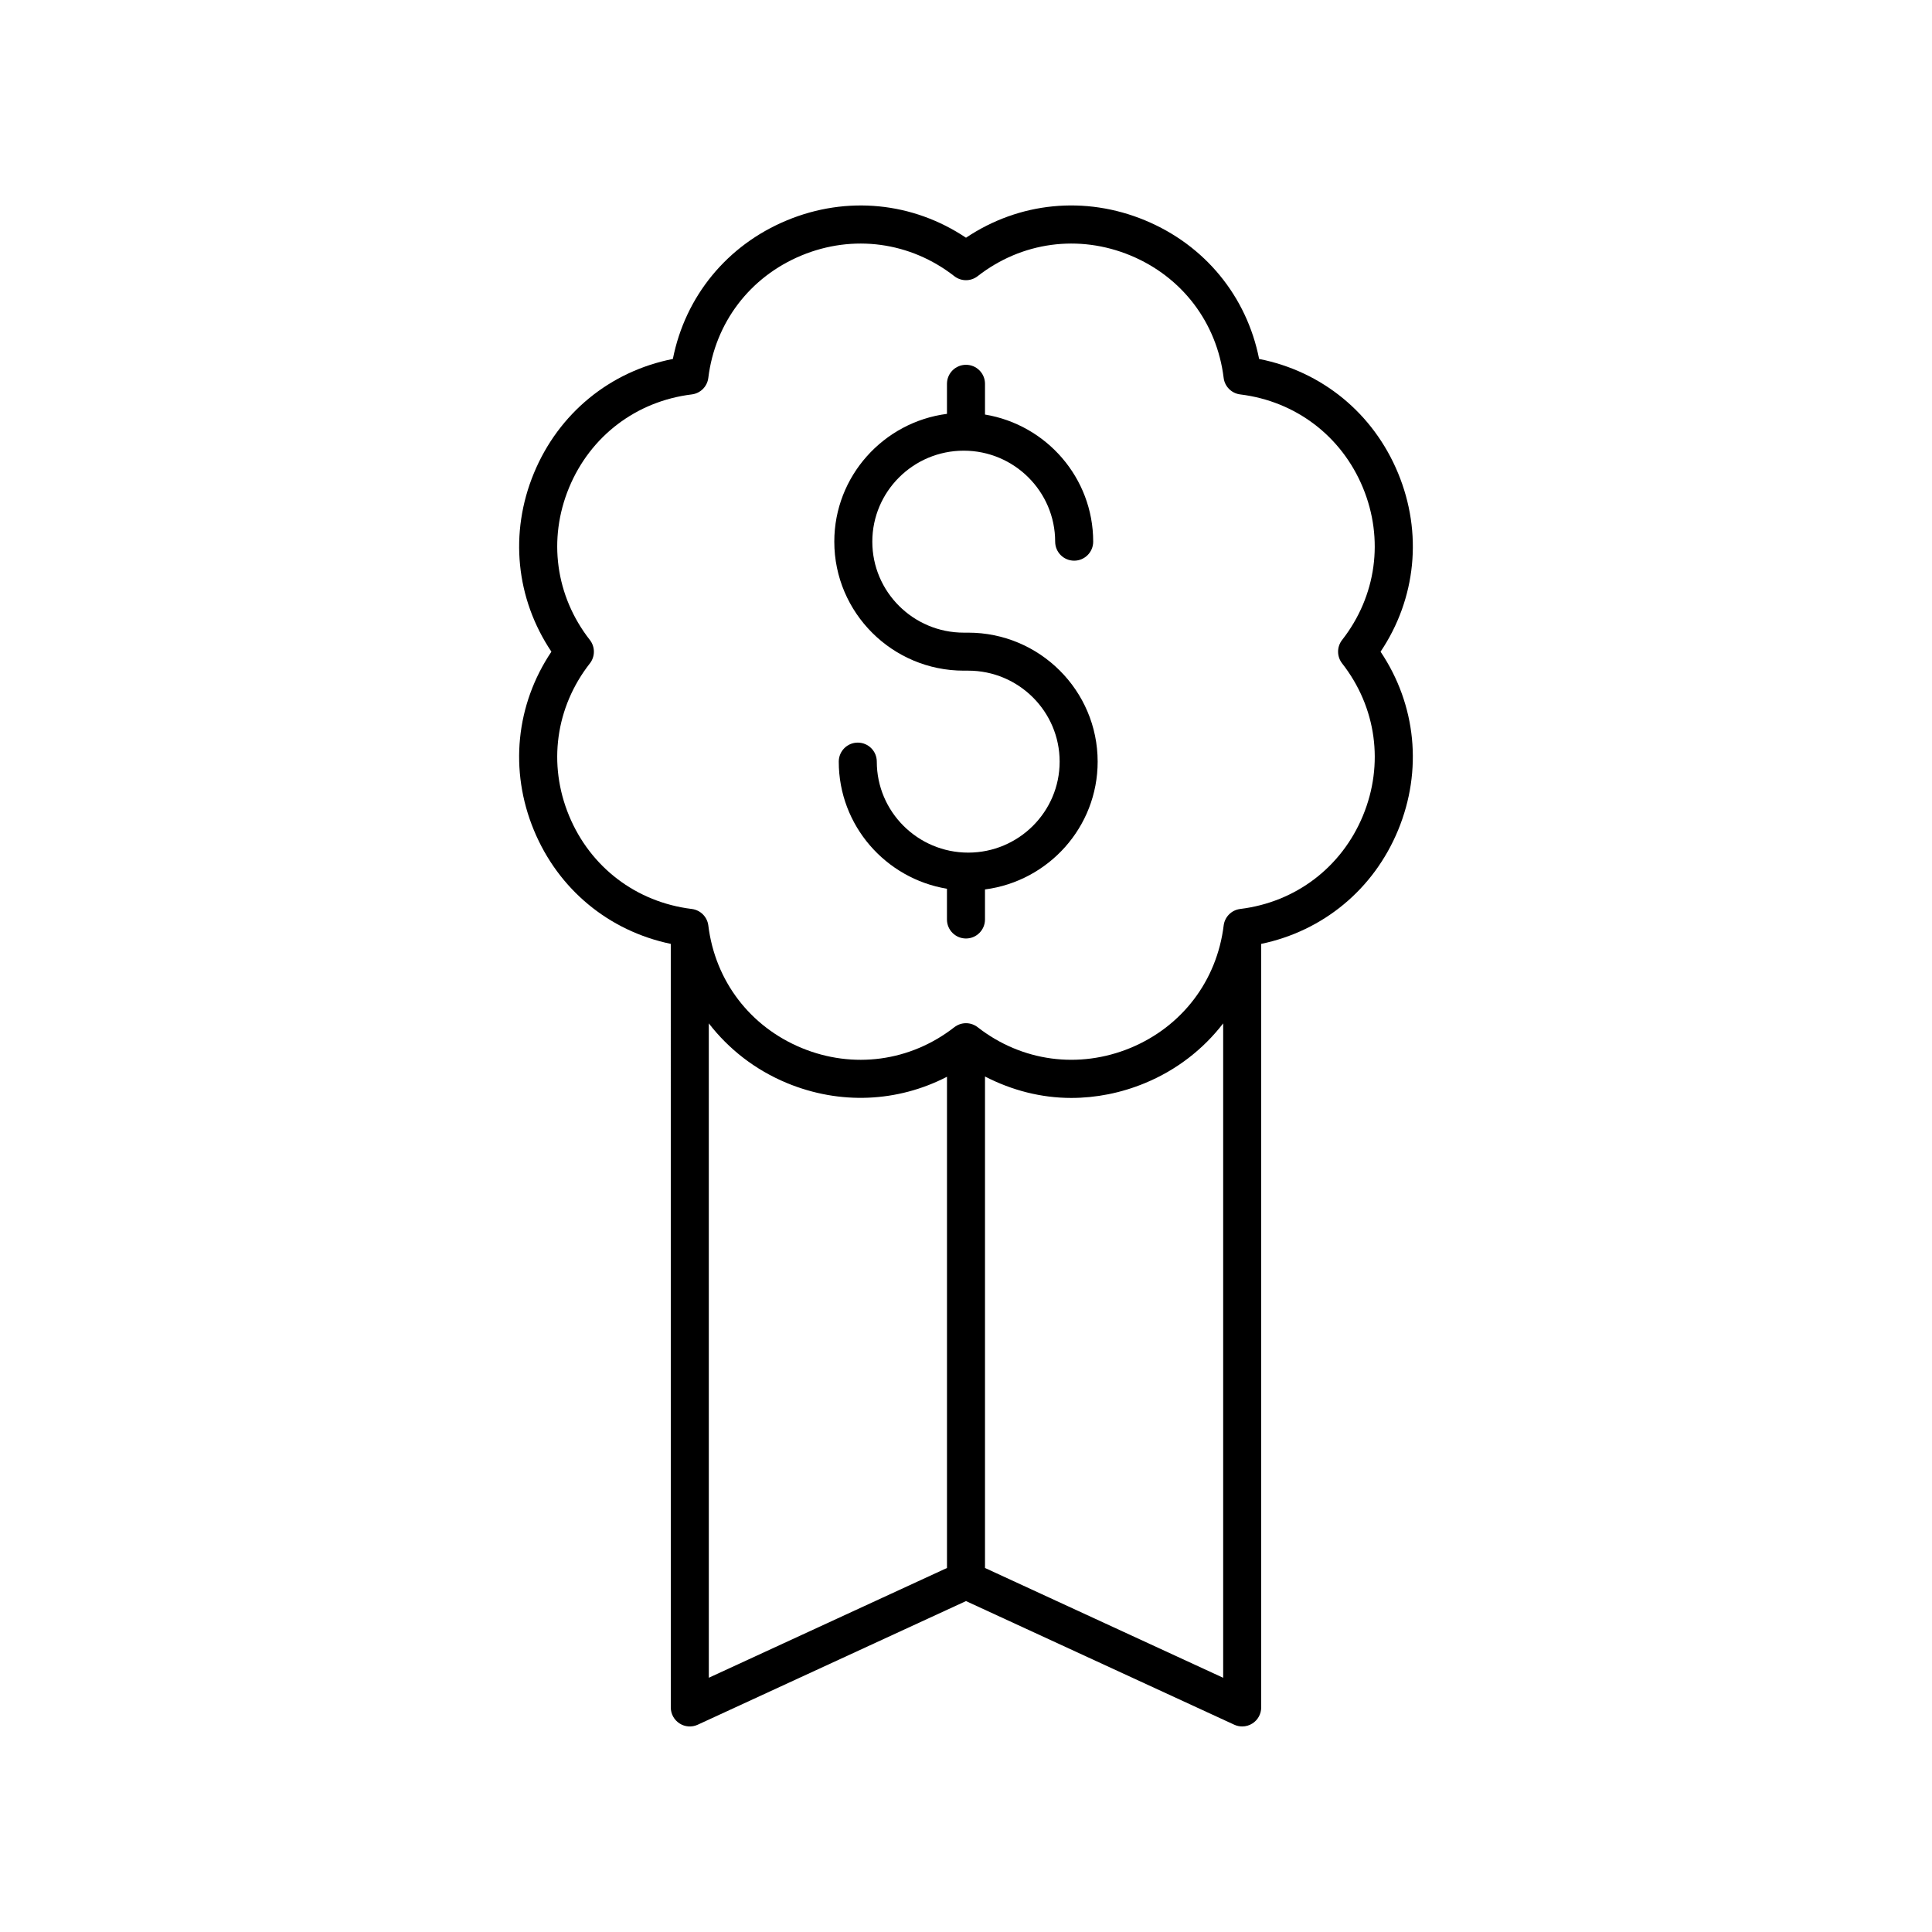
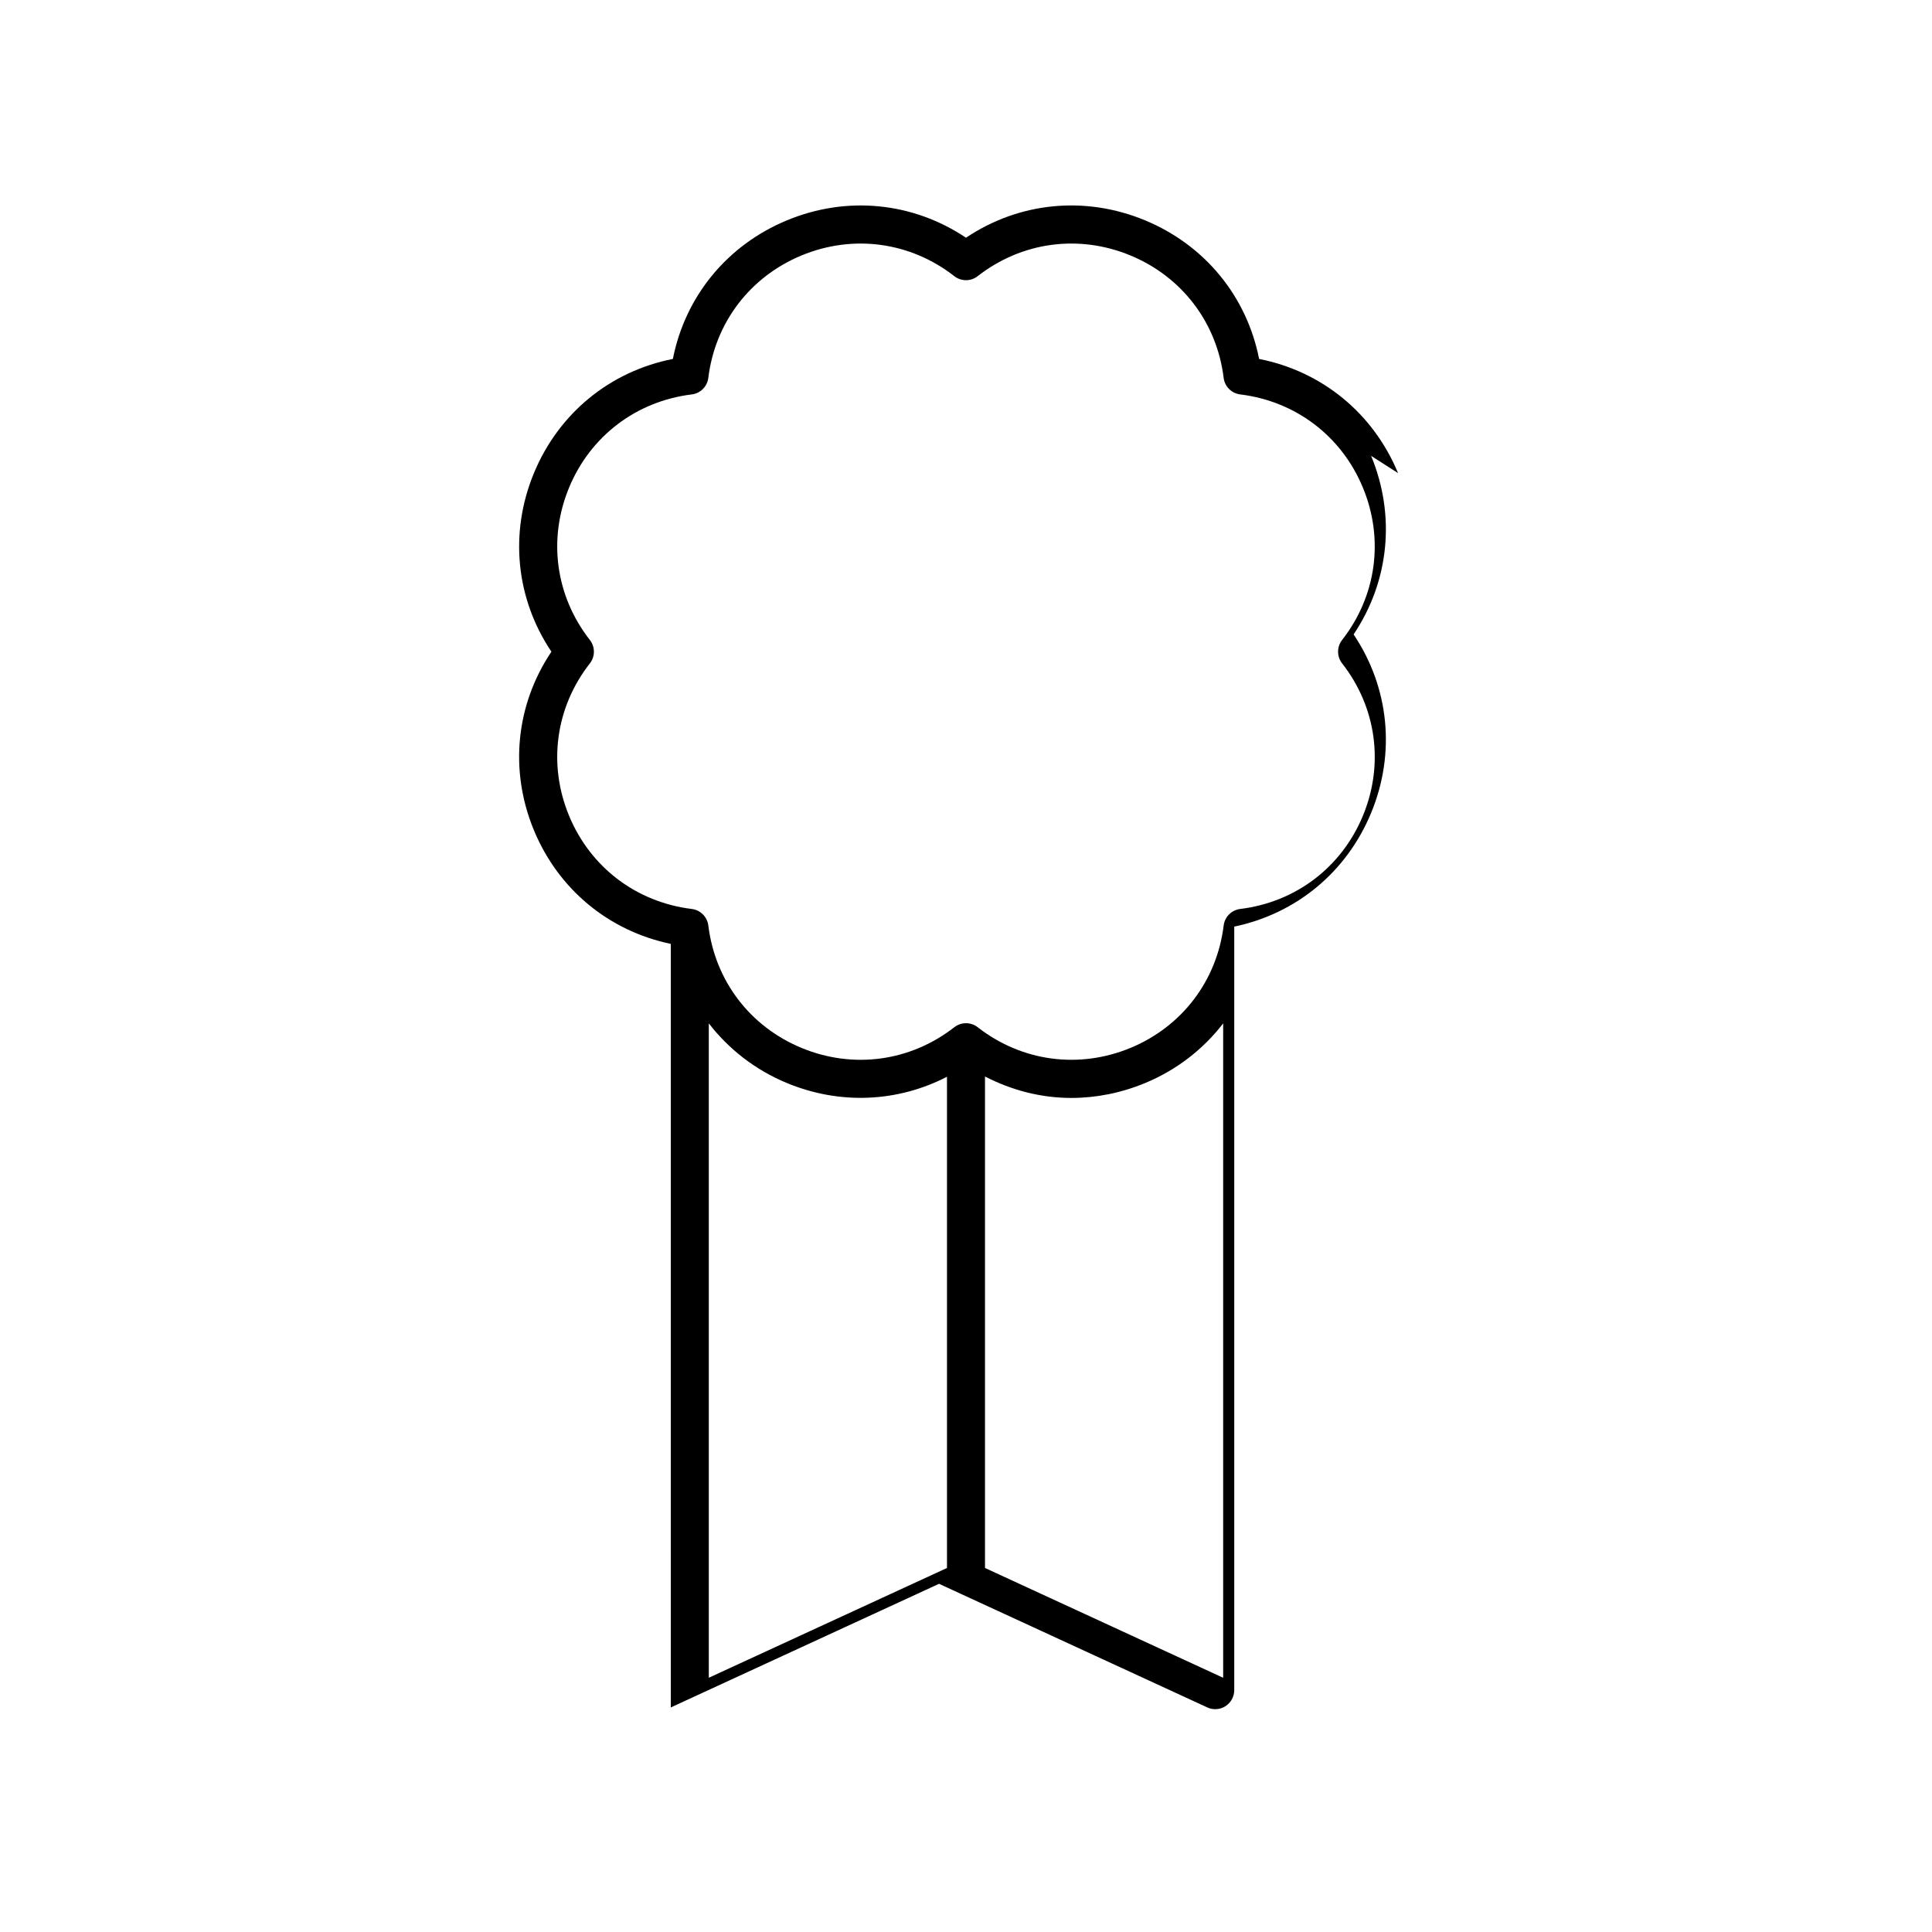
<svg xmlns="http://www.w3.org/2000/svg" fill="#000000" width="800px" height="800px" version="1.1" viewBox="144 144 512 512">
  <g>
-     <path d="m514.5 269.38c-6.574-15.883-20.172-26.973-36.82-30.254-3.281-16.59-14.363-30.156-30.227-36.734-15.898-6.594-33.359-4.832-47.453 4.606-14.09-9.426-31.562-11.199-47.457-4.606-15.863 6.578-26.945 20.141-30.227 36.734-16.648 3.281-30.246 14.371-36.82 30.254-6.562 15.852-4.793 33.27 4.633 47.324-9.426 14.051-11.199 31.469-4.637 47.316 6.5 15.707 19.879 26.699 36.27 30.117l0.004 202.35c0 1.719 0.875 3.316 2.32 4.242 1.445 0.934 3.266 1.059 4.824 0.336l71.09-32.762 71.086 32.758c0.672 0.312 1.391 0.465 2.109 0.465 0.945 0 1.891-0.266 2.715-0.797 1.445-0.926 2.32-2.523 2.32-4.242v-202.35c16.391-3.418 29.773-14.41 36.27-30.117 6.562-15.848 4.789-33.266-4.637-47.316 9.43-14.059 11.199-31.473 4.637-47.324zm-182.66 145.82c5.273 6.828 12.285 12.324 20.699 15.816 14.055 5.82 29.328 5.094 42.422-1.664v130.18l-63.117 29.09zm73.195 144.33v-130.25c7.16 3.699 14.938 5.684 22.852 5.684 6.562 0 13.191-1.301 19.566-3.941 8.414-3.488 15.43-8.984 20.699-15.816v173.42zm94.645-239.72c9.094 11.629 11.156 26.719 5.512 40.359-5.656 13.672-17.812 22.91-32.52 24.715-2.297 0.281-4.102 2.086-4.387 4.383-1.805 14.652-11.031 26.773-24.688 32.438-13.691 5.656-28.828 3.617-40.5-5.481-0.914-0.711-2.004-1.066-3.098-1.066s-2.188 0.355-3.098 1.066c-11.68 9.098-26.816 11.145-40.5 5.481-13.656-5.664-22.887-17.785-24.688-32.438-0.285-2.297-2.094-4.102-4.391-4.383-14.707-1.805-26.863-11.047-32.52-24.719-5.644-13.637-3.582-28.727 5.516-40.355 1.426-1.824 1.426-4.383 0-6.211-9.098-11.637-11.16-26.727-5.512-40.367 5.656-13.668 17.816-22.902 32.516-24.707 2.297-0.281 4.106-2.086 4.387-4.383 1.805-14.652 11.031-26.773 24.688-32.438 13.676-5.672 28.82-3.621 40.5 5.481 1.82 1.426 4.375 1.426 6.195 0 11.676-9.102 26.809-11.152 40.5-5.481 13.656 5.664 22.887 17.785 24.688 32.438 0.281 2.297 2.094 4.102 4.387 4.383 14.699 1.805 26.859 11.039 32.516 24.707 5.648 13.645 3.586 28.734-5.512 40.367-1.422 1.824-1.422 4.383 0.008 6.211z" />
-     <path d="m400.59 311.66h-1.191c-13.359 0-24.227-10.82-24.227-24.113s10.867-24.113 24.227-24.113 24.23 10.82 24.23 24.113c0 2.785 2.254 5.039 5.039 5.039 2.781 0 5.039-2.254 5.039-5.039 0-16.938-12.434-30.996-28.672-33.688v-8.145c0-2.785-2.254-5.039-5.039-5.039-2.781 0-5.039 2.254-5.039 5.039v7.961c-16.82 2.184-29.859 16.52-29.859 33.867 0 18.852 15.387 34.188 34.301 34.188h1.191c13.359 0 24.227 10.812 24.227 24.109 0 13.293-10.867 24.113-24.227 24.113s-24.23-10.82-24.23-24.113c0-2.785-2.254-5.039-5.039-5.039-2.781 0-5.039 2.254-5.039 5.039 0 16.938 12.434 30.996 28.672 33.688v8.145c0 2.785 2.254 5.039 5.039 5.039 2.781 0 5.039-2.254 5.039-5.039v-7.961c16.82-2.184 29.859-16.52 29.859-33.867 0-18.848-15.387-34.184-34.301-34.184z" />
+     <path d="m514.5 269.38c-6.574-15.883-20.172-26.973-36.82-30.254-3.281-16.59-14.363-30.156-30.227-36.734-15.898-6.594-33.359-4.832-47.453 4.606-14.09-9.426-31.562-11.199-47.457-4.606-15.863 6.578-26.945 20.141-30.227 36.734-16.648 3.281-30.246 14.371-36.82 30.254-6.562 15.852-4.793 33.27 4.633 47.324-9.426 14.051-11.199 31.469-4.637 47.316 6.5 15.707 19.879 26.699 36.27 30.117l0.004 202.35l71.09-32.762 71.086 32.758c0.672 0.312 1.391 0.465 2.109 0.465 0.945 0 1.891-0.266 2.715-0.797 1.445-0.926 2.32-2.523 2.32-4.242v-202.35c16.391-3.418 29.773-14.41 36.27-30.117 6.562-15.848 4.789-33.266-4.637-47.316 9.43-14.059 11.199-31.473 4.637-47.324zm-182.66 145.82c5.273 6.828 12.285 12.324 20.699 15.816 14.055 5.82 29.328 5.094 42.422-1.664v130.18l-63.117 29.09zm73.195 144.33v-130.25c7.16 3.699 14.938 5.684 22.852 5.684 6.562 0 13.191-1.301 19.566-3.941 8.414-3.488 15.43-8.984 20.699-15.816v173.42zm94.645-239.72c9.094 11.629 11.156 26.719 5.512 40.359-5.656 13.672-17.812 22.91-32.52 24.715-2.297 0.281-4.102 2.086-4.387 4.383-1.805 14.652-11.031 26.773-24.688 32.438-13.691 5.656-28.828 3.617-40.5-5.481-0.914-0.711-2.004-1.066-3.098-1.066s-2.188 0.355-3.098 1.066c-11.68 9.098-26.816 11.145-40.5 5.481-13.656-5.664-22.887-17.785-24.688-32.438-0.285-2.297-2.094-4.102-4.391-4.383-14.707-1.805-26.863-11.047-32.52-24.719-5.644-13.637-3.582-28.727 5.516-40.355 1.426-1.824 1.426-4.383 0-6.211-9.098-11.637-11.16-26.727-5.512-40.367 5.656-13.668 17.816-22.902 32.516-24.707 2.297-0.281 4.106-2.086 4.387-4.383 1.805-14.652 11.031-26.773 24.688-32.438 13.676-5.672 28.82-3.621 40.5 5.481 1.82 1.426 4.375 1.426 6.195 0 11.676-9.102 26.809-11.152 40.5-5.481 13.656 5.664 22.887 17.785 24.688 32.438 0.281 2.297 2.094 4.102 4.387 4.383 14.699 1.805 26.859 11.039 32.516 24.707 5.648 13.645 3.586 28.734-5.512 40.367-1.422 1.824-1.422 4.383 0.008 6.211z" />
  </g>
</svg>